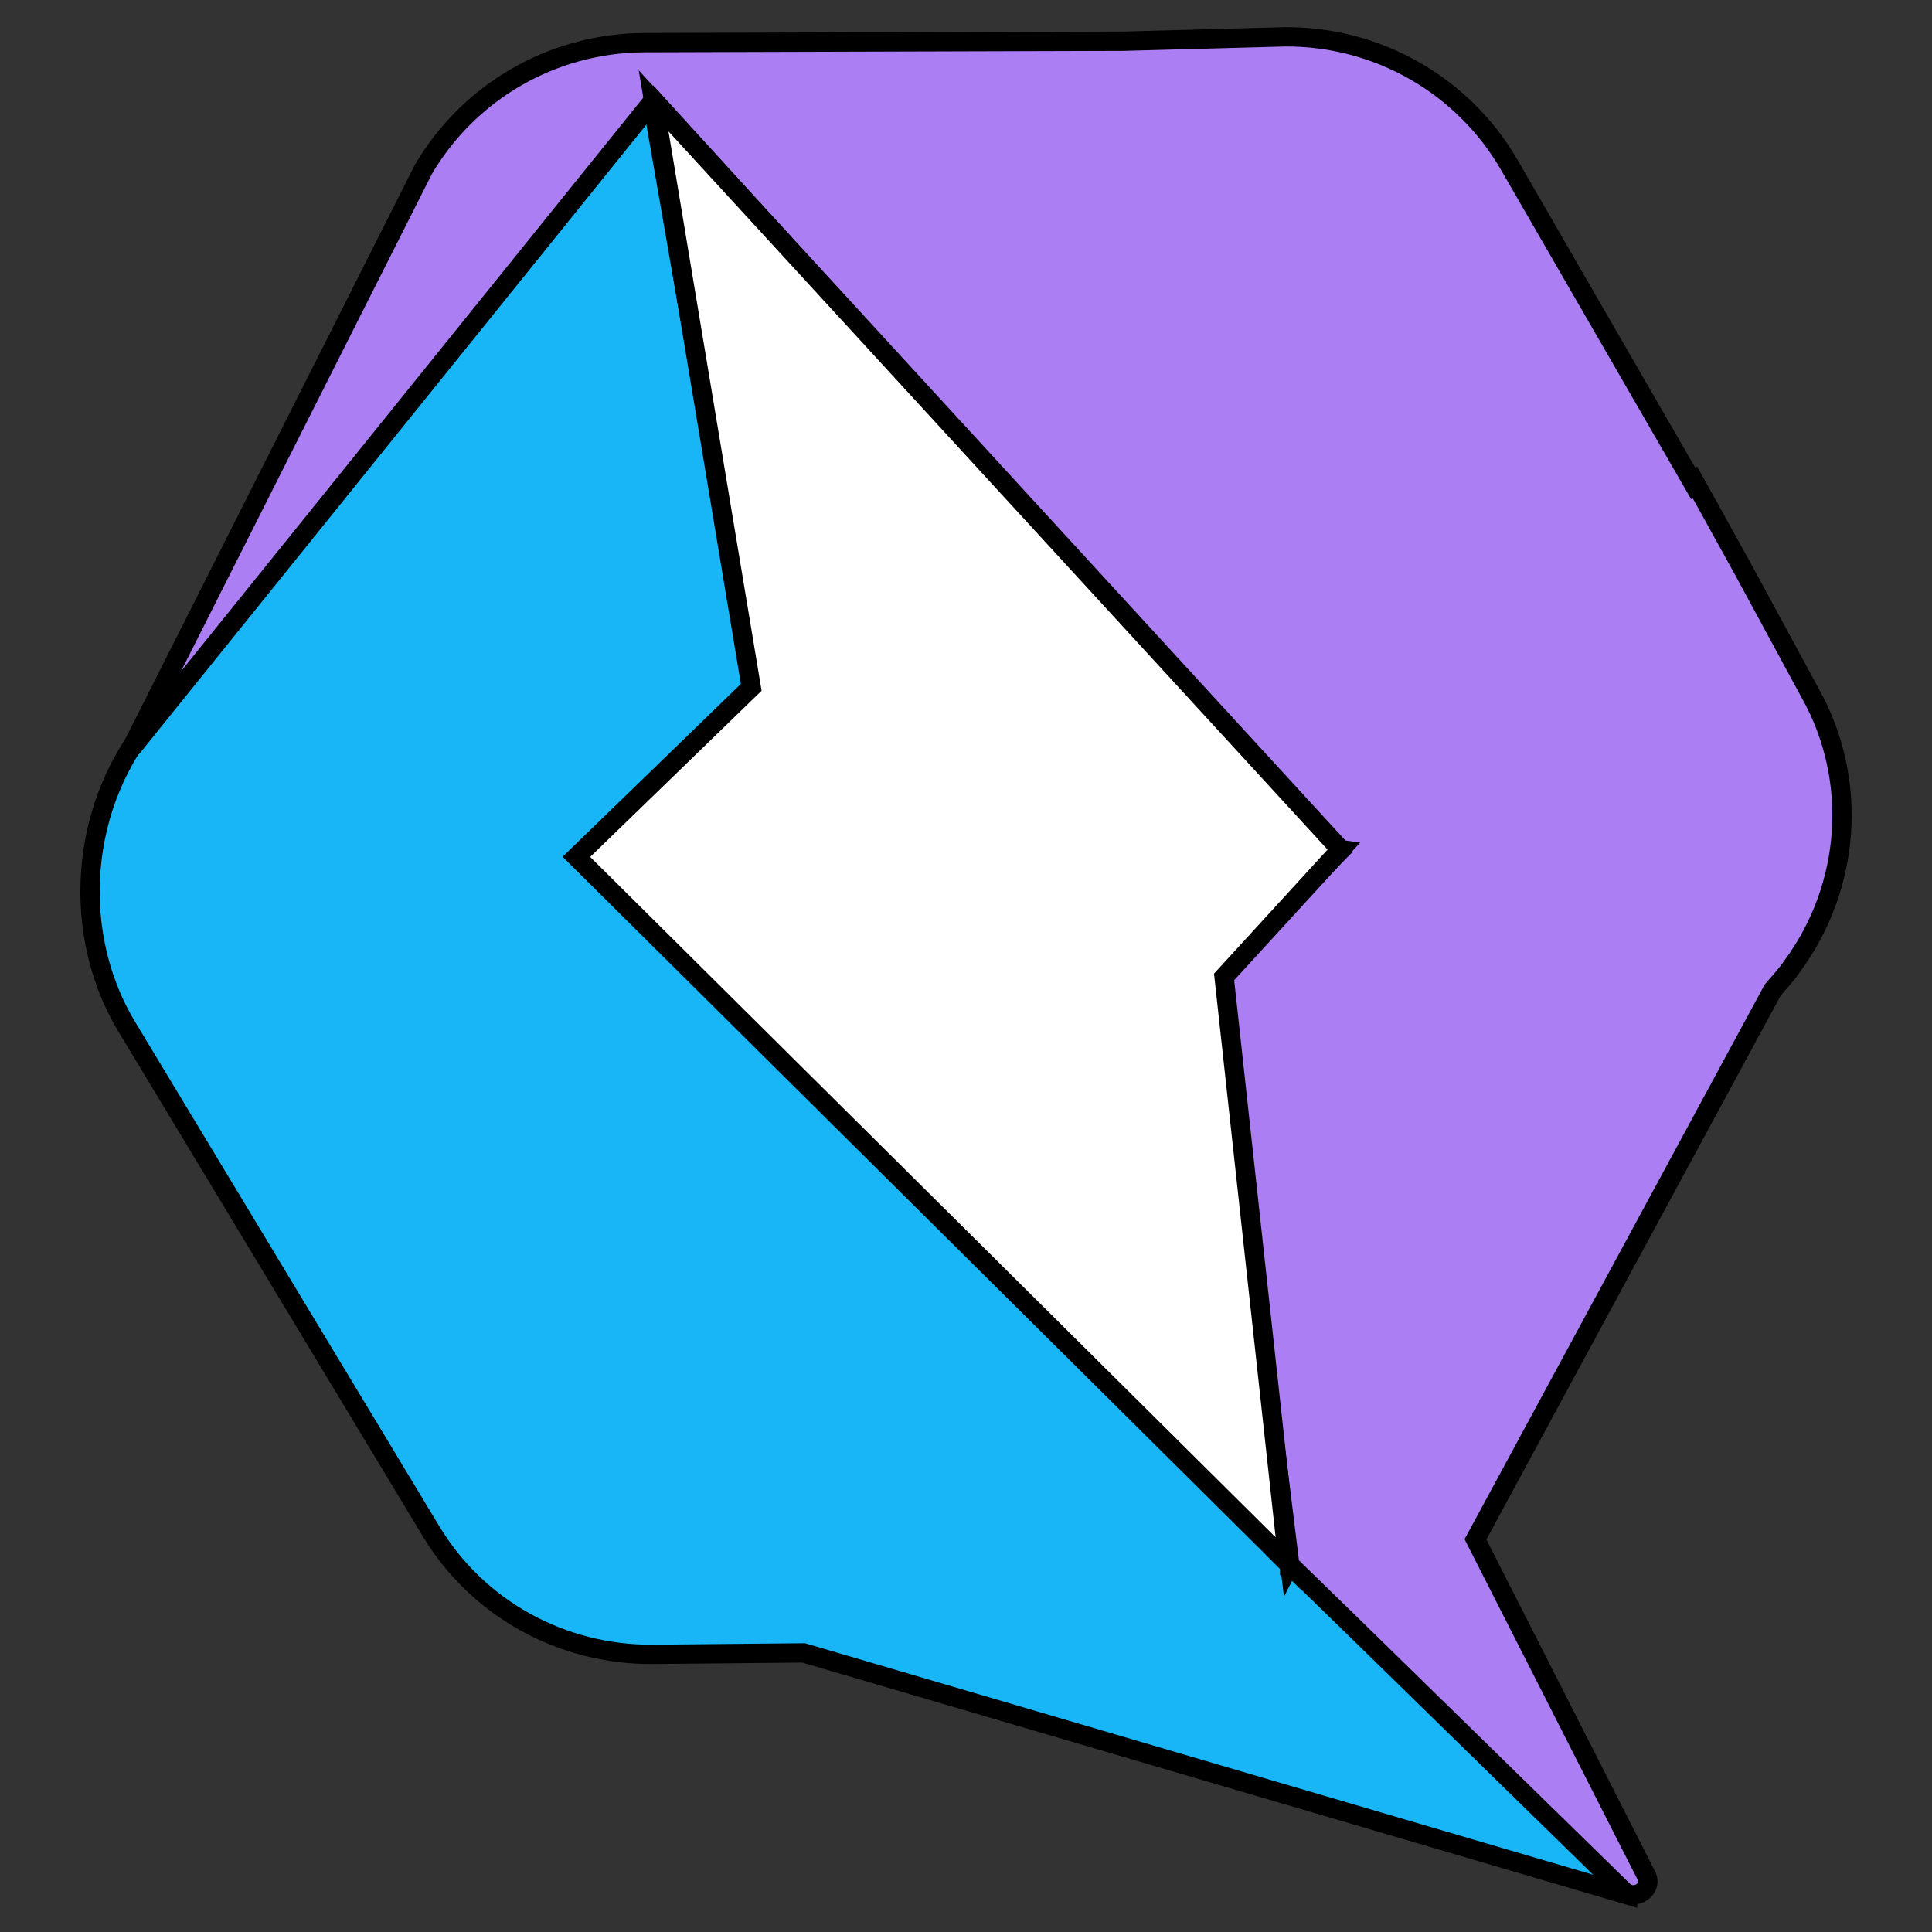
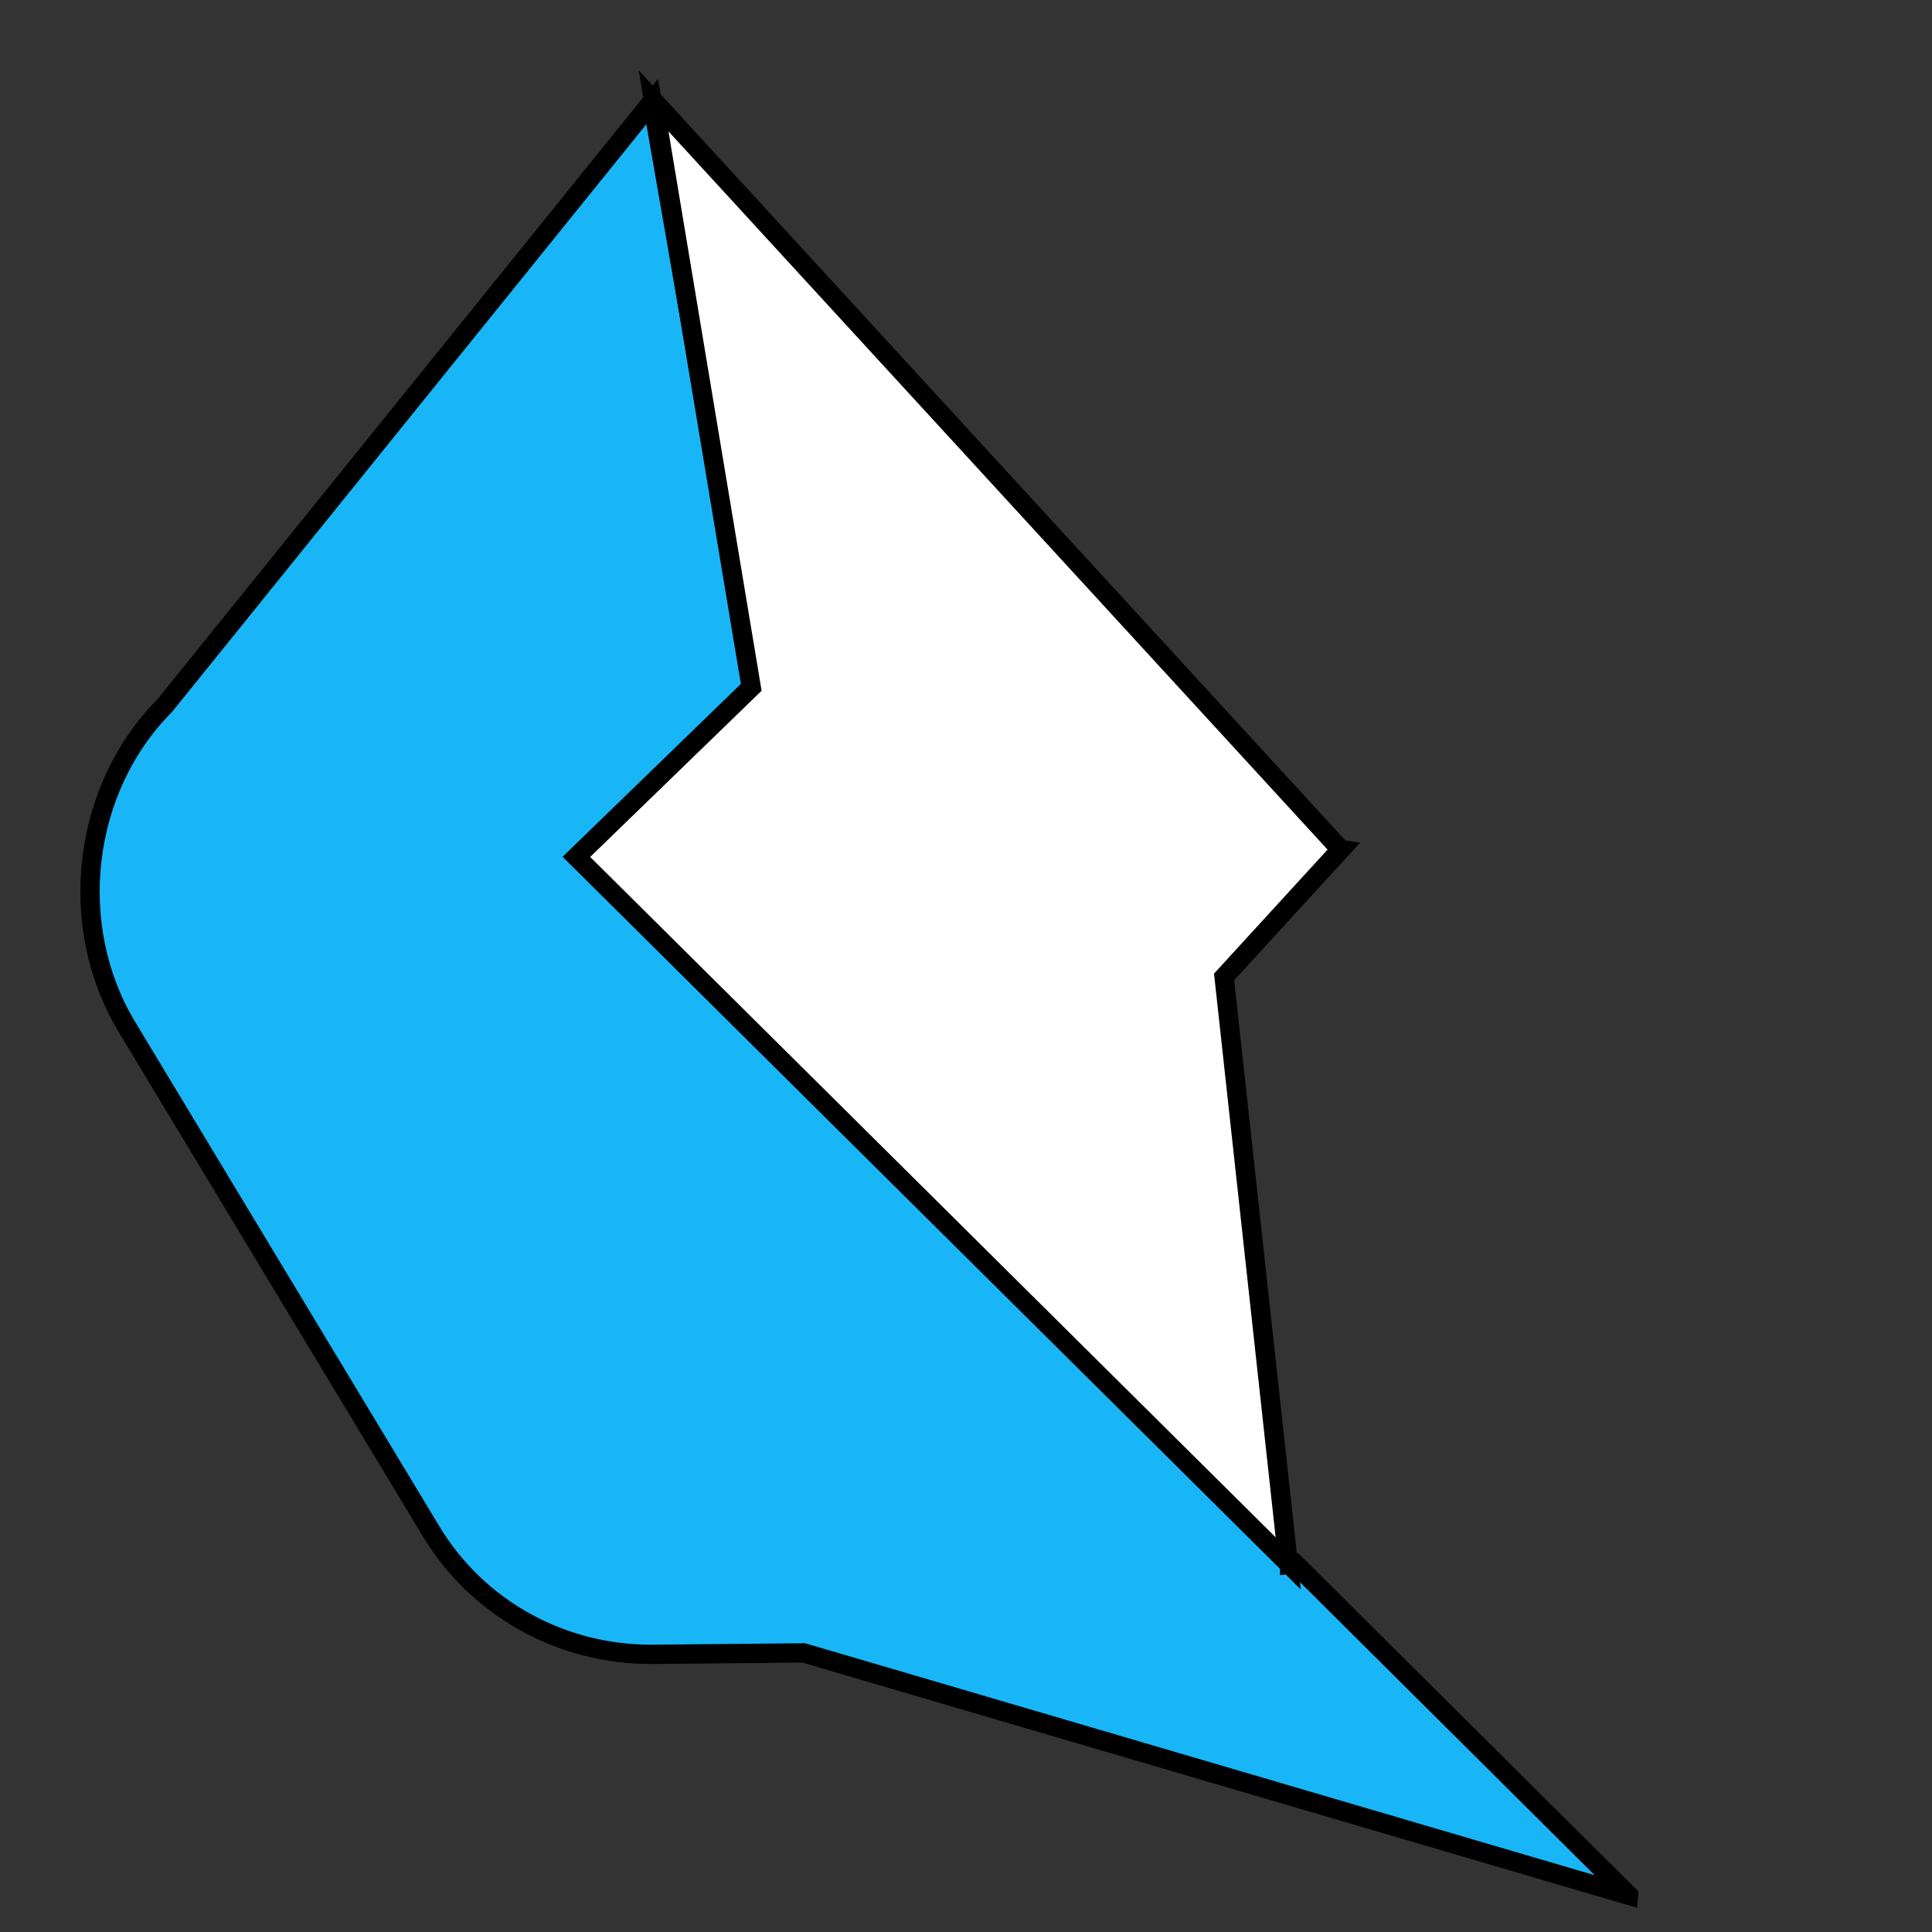
<svg xmlns="http://www.w3.org/2000/svg" viewBox="0 0 100 100" fill="none">
  <rect x="0" y="0" width="100" height="100" fill="#333333" stroke="none" />
  <g>
    <g stroke="null">
      <path stroke="null" fill="#18B6F6" d="m84.289,98.093l-17.271,-17.173l-0.264,0.038l0,-0.188l-36.73,-36.268l9.05,-8.737l-5.317,-30.505l-25.228,31.259c-4.299,4.331 -5.091,11.374 -1.999,16.571l15.763,26.137c2.413,4.03 6.788,6.44 11.502,6.402l7.806,-0.075l42.688,12.541z" />
-       <path stroke="null" fill="#AC7EF4" d="m93.715,35.915l-3.469,-6.402l-1.81,-3.276l-0.716,-1.281l-0.075,0.075l-9.503,-16.458c-2.376,-4.143 -6.825,-6.704 -11.652,-6.666l-8.334,0.226l-24.851,0.075c-4.714,0.038 -9.013,2.523 -11.388,6.553l-15.122,29.978l27.038,-33.556l35.448,38.941l-6.298,6.365l3.771,30.468l0.038,-0.075l0,0.075l-0.075,0l0.075,0.075l2.941,2.862l14.292,13.972c0.603,0.565 1.584,-0.113 1.169,-0.828l-8.824,-17.362l15.386,-28.434l0.49,-0.565c0.189,-0.226 0.377,-0.452 0.528,-0.678c3.017,-4.105 3.432,-9.604 0.943,-14.085z" />
      <path stroke="null" fill="white" d="m69.392,43.974l-35.561,-38.753l5.053,30.355l-9.05,8.775l36.843,36.569l-3.318,-30.355l6.034,-6.591z" />
    </g>
  </g>
</svg>